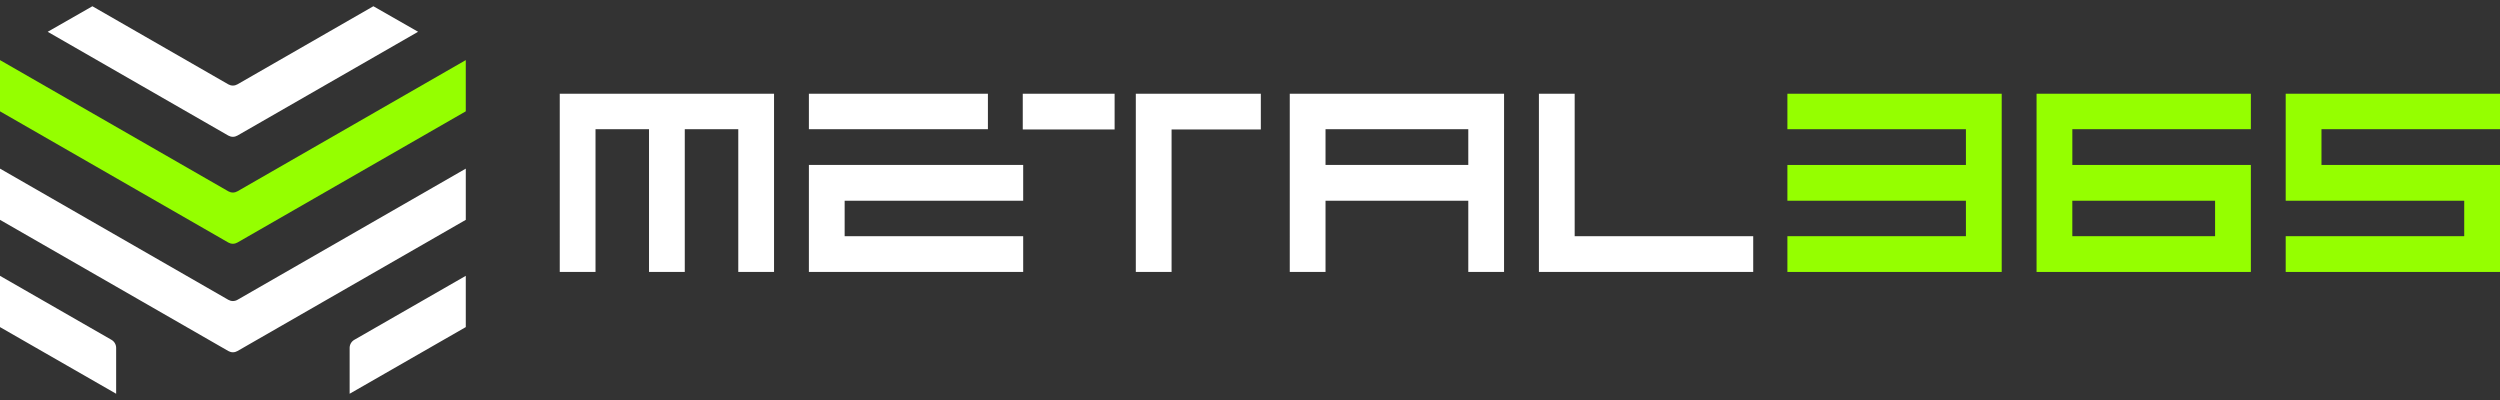
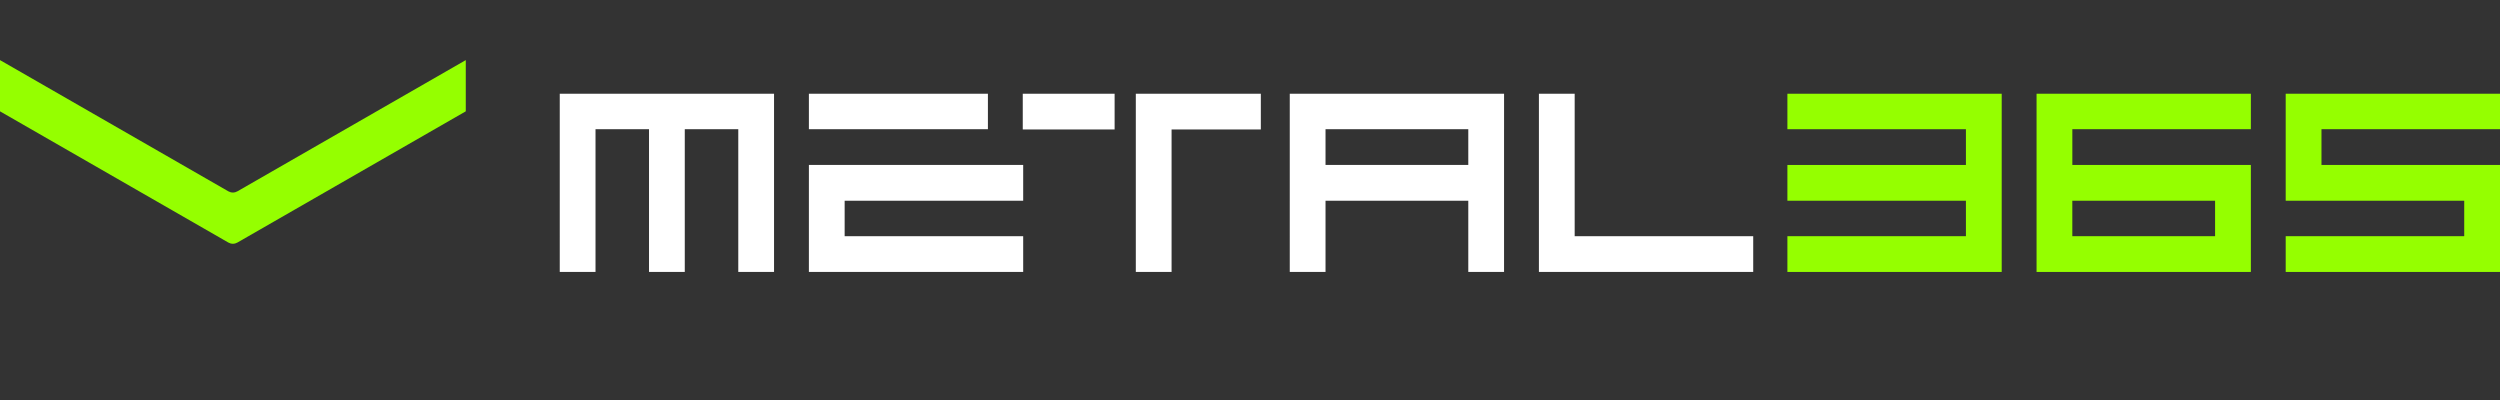
<svg xmlns="http://www.w3.org/2000/svg" id="Layer_1" version="1.1" viewBox="0 0 200 32">
  <rect x="0" y="0" width="200" height="32" fill="#333333" stroke="none" />
  <defs>
    <style>
      .st0 {
        fill: #fff;
      }

      .st1 {
        fill: #95ff00;
      }
    </style>
  </defs>
  <path class="st1" d="M142.992,7.499h17.144v14.257h-17.144v-2.861h14.282v-2.837h-14.282v-2.861h14.282v-2.861h-14.282v-2.837ZM162.925,7.498h17.144v2.837h-14.282v2.861h14.282v8.56h-17.144V7.498ZM165.786,18.895h11.421v-2.837h-11.421v2.837ZM200,10.335v-2.837h-17.144v8.56h14.282v2.837h-14.282v2.861h17.144v-8.56h-14.282v-2.861h14.282Z" />
  <path class="st0" d="M44.78,7.498h17.143s0,14.258,0,14.258h-2.861v-11.421h-4.28v11.421h-2.861v-11.421h-4.28v11.421h-2.861V7.498ZM79.033,7.498h-14.322v2.837h14.322v-2.837ZM64.712,14.434h-.001v7.322h17.144v-2.861h-14.283v-2.837h14.283v-2.861h-17.143v1.237ZM103.181,7.498h17.144v2.837h-.001v11.421h-2.861v-5.698h-11.421v5.698h-2.861V7.498ZM117.463,10.335h-11.421v2.861h11.421v-2.861ZM125.974,18.895h0V7.498h-2.861v14.258h17.144v-2.861h-14.282ZM90.865,21.756h2.861v-11.397h7.141v-2.861h-10.002v14.258ZM81.821,10.359h7.348v-2.861h-7.348v2.861Z" />
  <g>
    <path class="st1" d="M18.997,15.304h0c-.108.062-.233.098-.366.099-.133-.001-.258-.037-.366-.099h0S0,4.808,0,4.808v4.098l18.266,10.496h0c.106.061.228.096.358.099h0s.005,0,.007,0c.002,0,.005,0,.007,0h0c.13-.003.253-.039.358-.1h0s18.266-10.495,18.266-10.495v-4.098l-18.266,10.496Z" />
-     <path class="st0" d="M37.263,13.489v4.098l-18.266,10.496h0c-.106.061-.228.096-.358.099h0s-.005,0-.007,0c-.002,0-.005,0-.007,0h0c-.13-.003-.253-.039-.358-.1h0S0,17.587,0,17.587v-4.098l18.266,10.496h0c.108.062.233.098.366.099.133-.001.258-.037.366-.099h0s18.266-10.495,18.266-10.495ZM9.192,27.459c-.068-.118-.163-.21-.273-.273h0S0,22.066,0,22.066v4.098h0v.003l9.292,5.333v-3.668h0c0-.127-.032-.255-.1-.373ZM28.344,27.186c-.11.063-.205.155-.273.273-.068.118-.1.246-.1.373h0v3.668l9.292-5.333v-.002h0v-4.099l-8.919,5.12h0ZM18.266,10.846c.106.061.228.096.358.099h0s.005,0,.007,0c.002,0,.005,0,.007,0h0c.13-.003.253-.039.358-.1h0s14.451-8.303,14.451-8.303l-3.577-2.043-10.874,6.248h0c-.108.062-.233.098-.366.099-.133-.001-.258-.037-.366-.099h0S7.392.5,7.392.5l-3.577,2.043,14.451,8.303h0Z" />
  </g>
</svg>